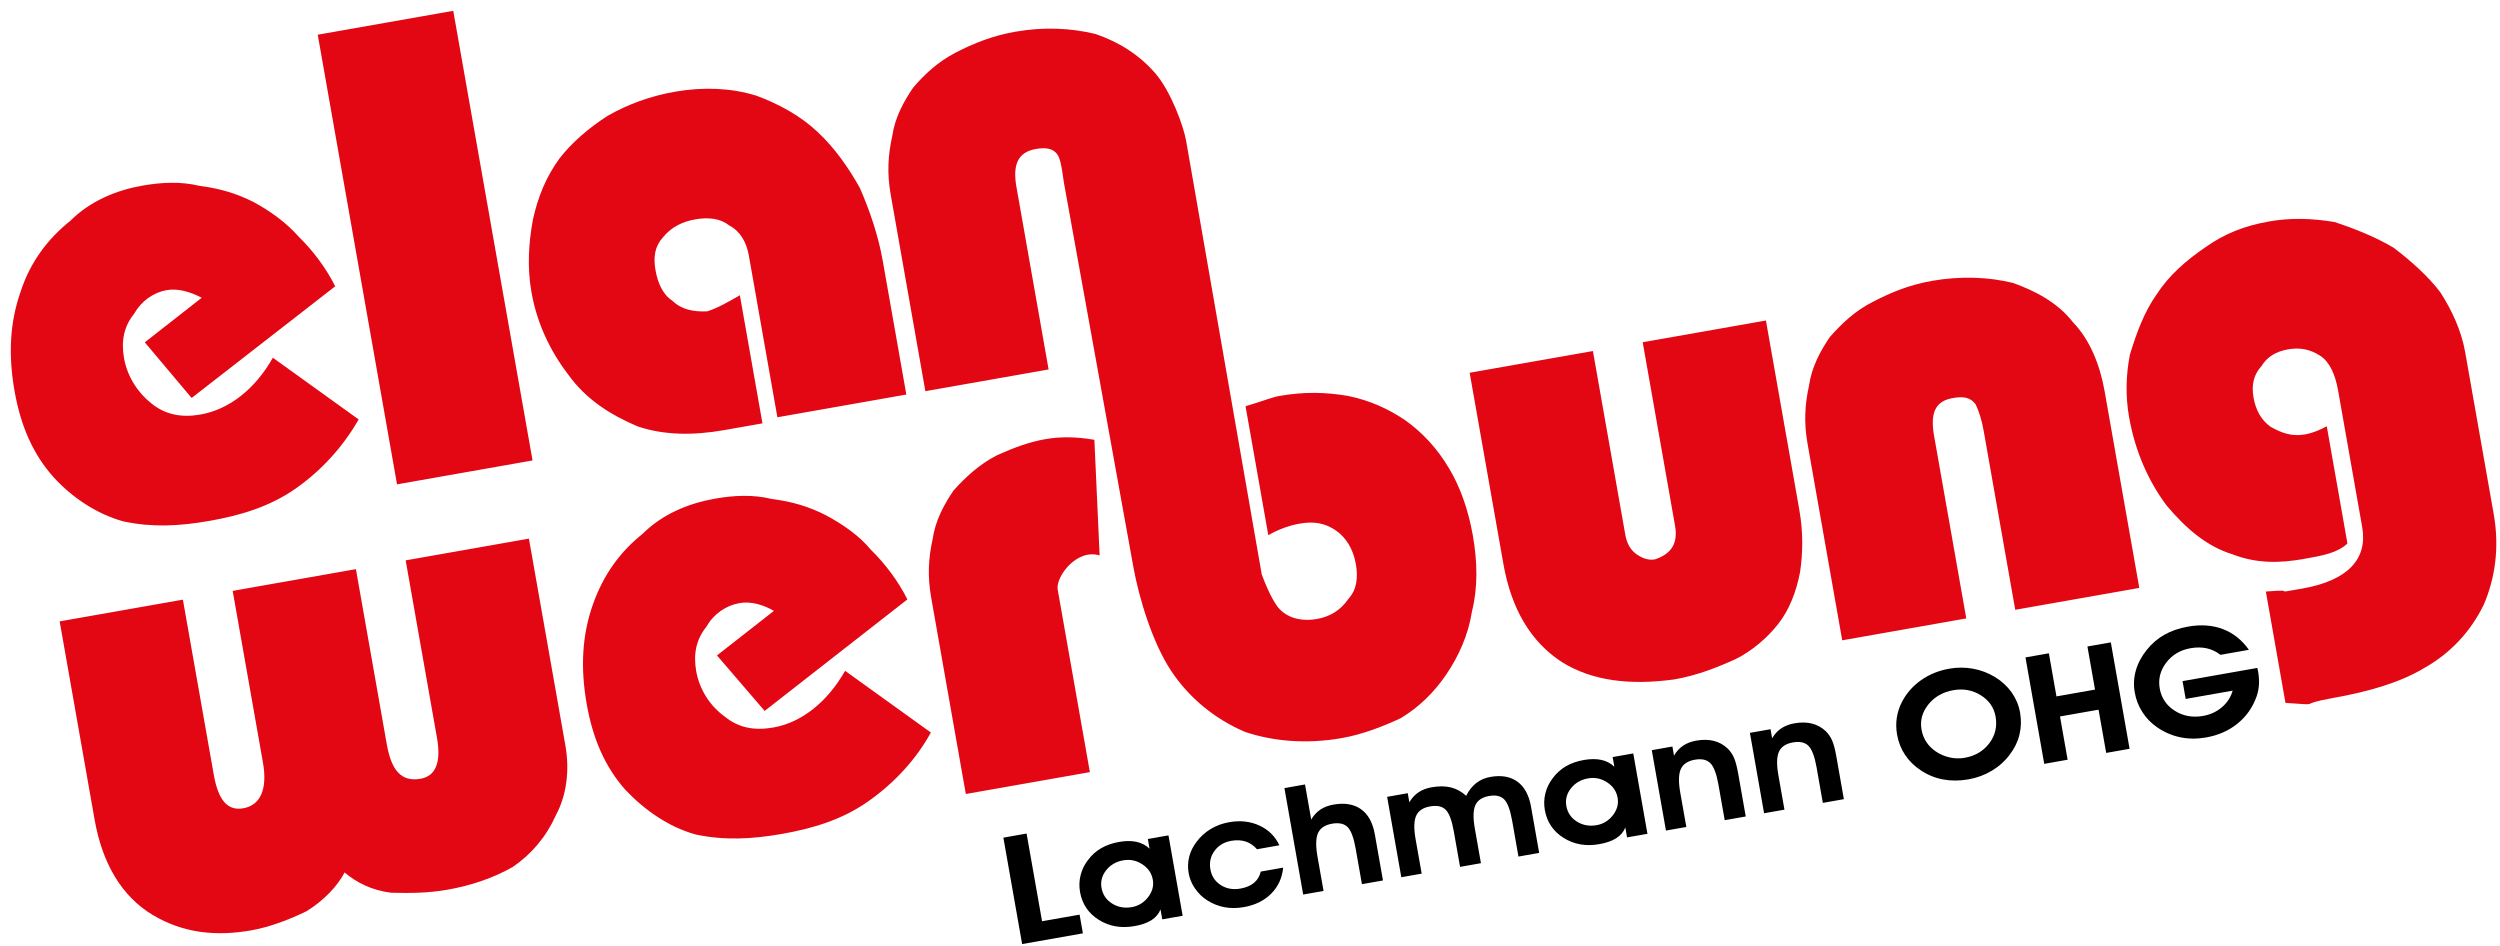
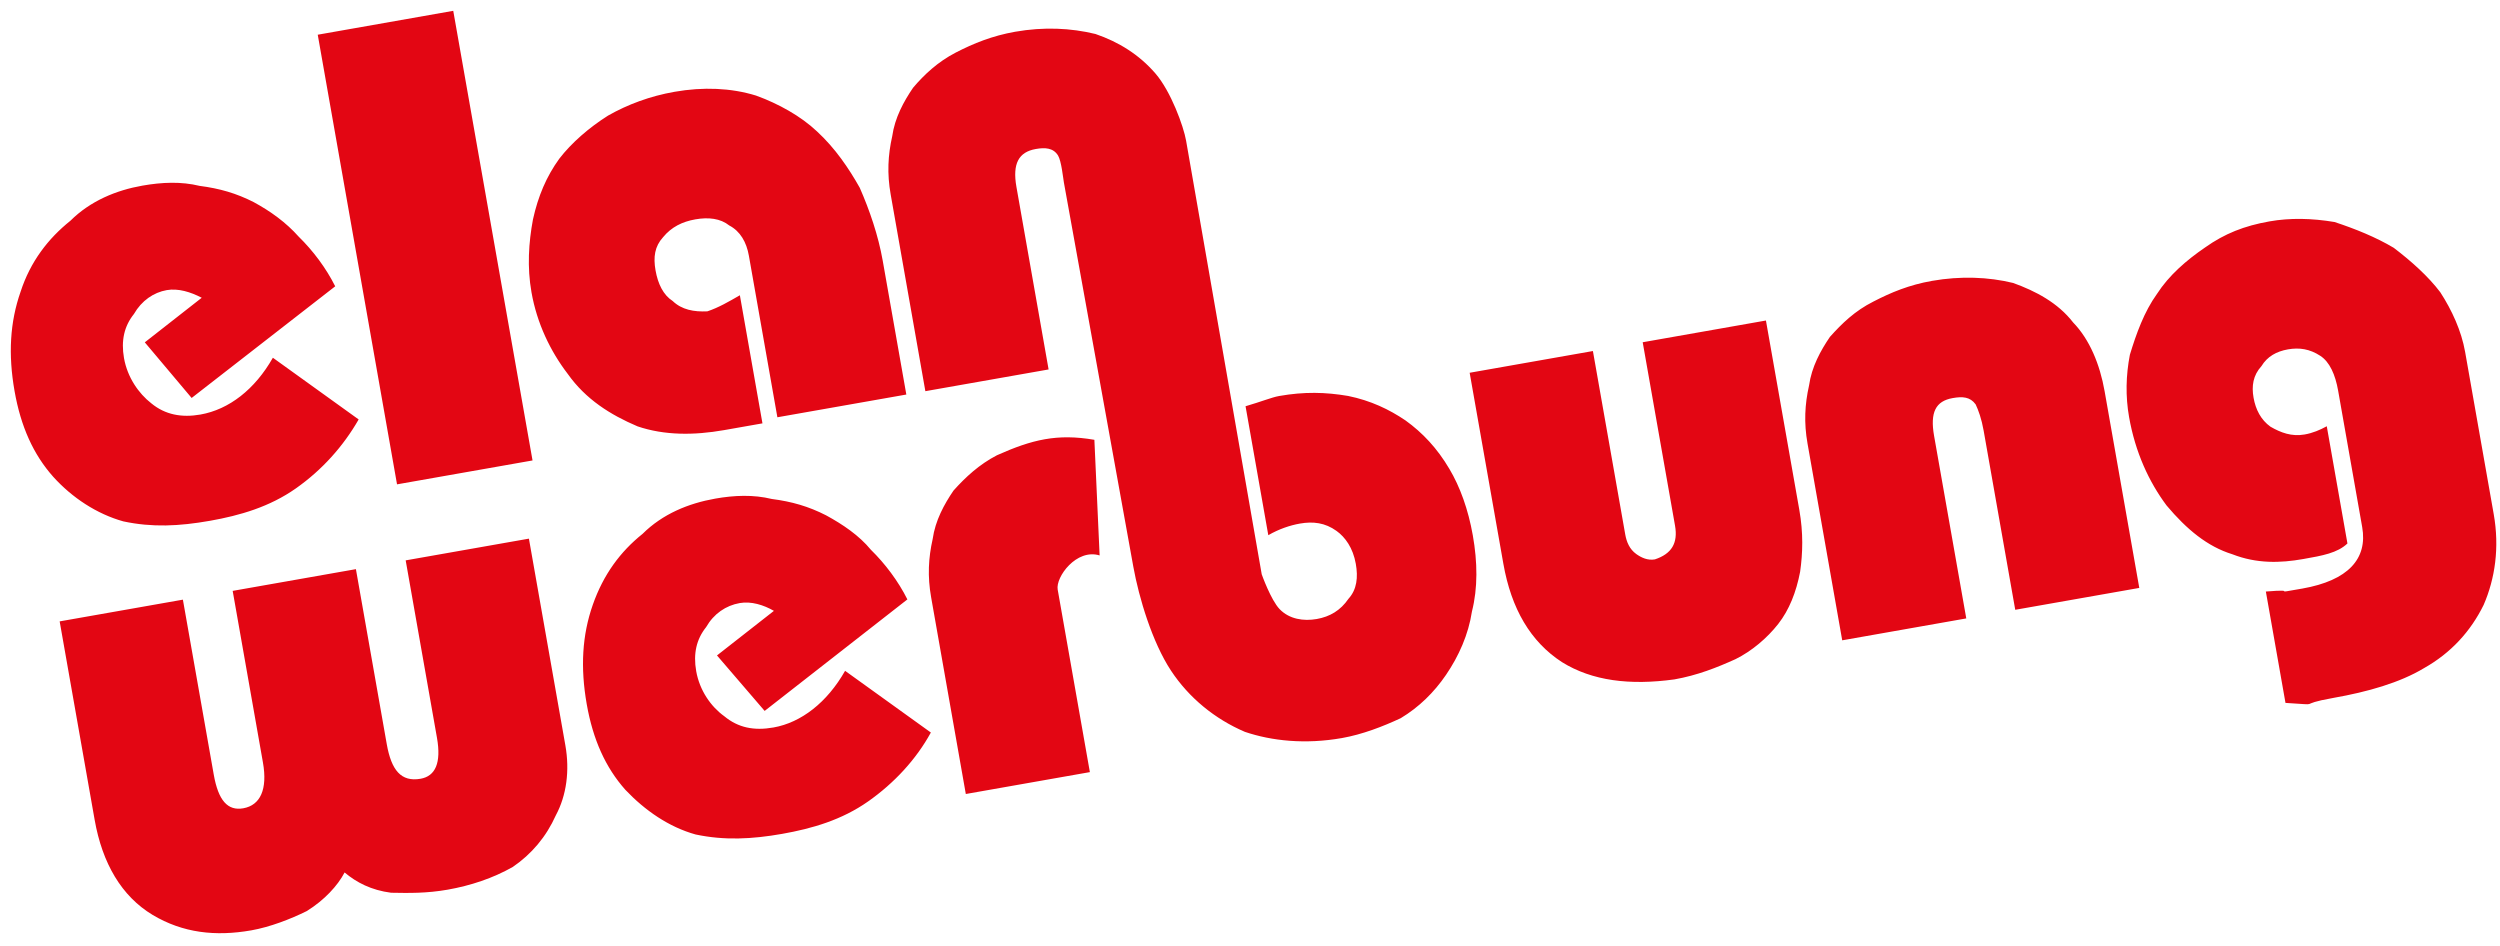
<svg xmlns="http://www.w3.org/2000/svg" version="1.1" id="Ebene_1" x="0px" y="0px" width="231.023px" height="87.449px" viewBox="0 0 231.023 87.449" enable-background="new 0 0 231.023 87.449" xml:space="preserve">
-   <path d="M208.596,61.723c0.007,0.037,0.019,0.092,0.037,0.164c0.019,0.073,0.03,0.128,0.037,0.165  c0.074,0.422,0.1,0.821,0.078,1.201c-0.021,0.377-0.094,0.741-0.214,1.091c-0.358,1.016-0.943,1.854-1.755,2.513  c-0.811,0.661-1.783,1.092-2.916,1.291c-0.837,0.147-1.635,0.142-2.393-0.018c-0.761-0.158-1.473-0.466-2.136-0.924  c-0.555-0.385-1.009-0.854-1.359-1.403c-0.354-0.551-0.59-1.157-0.707-1.824c-0.12-0.685-0.085-1.361,0.105-2.026  c0.189-0.669,0.529-1.304,1.019-1.91c0.459-0.578,1.006-1.043,1.636-1.396c0.63-0.352,1.351-0.6,2.168-0.743  c1.189-0.21,2.262-0.133,3.22,0.232c0.957,0.364,1.757,1.003,2.403,1.913l-2.629,0.464c-0.382-0.299-0.805-0.5-1.269-0.602  c-0.465-0.101-0.962-0.104-1.499-0.009c-0.946,0.167-1.696,0.613-2.245,1.335c-0.552,0.725-0.751,1.521-0.598,2.39  c0.156,0.883,0.618,1.566,1.392,2.056c0.771,0.489,1.644,0.646,2.616,0.476c0.671-0.119,1.254-0.388,1.744-0.81  c0.492-0.422,0.822-0.932,0.987-1.526l-4.34,0.765l-0.291-1.646L208.596,61.723z M190.363,66.208l0.705,3.997l-2.162,0.382  l-1.734-9.835l2.162-0.382l0.702,3.984l3.563-0.629l-0.702-3.983l2.162-0.381l1.734,9.834l-2.162,0.382l-0.705-3.997L190.363,66.208  z M175.309,67.892c-0.096-0.54-0.105-1.063-0.026-1.571c0.076-0.509,0.238-1,0.483-1.474c0.423-0.805,1.014-1.472,1.77-2.002  c0.757-0.53,1.625-0.881,2.603-1.054c0.733-0.129,1.464-0.127,2.189,0.004c0.727,0.131,1.4,0.388,2.021,0.766  c0.639,0.392,1.156,0.871,1.552,1.431c0.396,0.563,0.654,1.181,0.773,1.856c0.123,0.7,0.104,1.384-0.059,2.049  c-0.161,0.664-0.464,1.28-0.906,1.851c-0.443,0.594-0.995,1.088-1.655,1.48c-0.658,0.392-1.374,0.655-2.144,0.791  c-0.824,0.146-1.607,0.148-2.349,0.01c-0.737-0.138-1.421-0.417-2.051-0.836c-0.601-0.394-1.089-0.87-1.46-1.431  C175.676,69.206,175.43,68.581,175.309,67.892z M177.567,67.424c0.074,0.422,0.222,0.803,0.444,1.139  c0.22,0.34,0.512,0.63,0.873,0.878c0.397,0.268,0.829,0.453,1.291,0.555c0.461,0.102,0.923,0.112,1.385,0.031  c0.967-0.17,1.725-0.62,2.272-1.347c0.548-0.729,0.74-1.55,0.579-2.463c-0.147-0.836-0.603-1.493-1.368-1.969  c-0.766-0.477-1.611-0.632-2.539-0.468c-0.968,0.171-1.734,0.61-2.305,1.319C177.63,65.807,177.419,66.583,177.567,67.424z   M163.614,67.386l0.148,0.842c0.224-0.387,0.506-0.695,0.843-0.921c0.34-0.229,0.742-0.383,1.214-0.466  c0.602-0.106,1.146-0.098,1.631,0.025c0.484,0.124,0.911,0.362,1.28,0.714c0.24,0.238,0.431,0.521,0.577,0.849  c0.145,0.332,0.274,0.826,0.391,1.488l0.693,3.933l-1.944,0.344l-0.58-3.293c-0.176-0.993-0.425-1.653-0.747-1.979  c-0.324-0.323-0.803-0.429-1.436-0.317c-0.648,0.114-1.079,0.399-1.29,0.857c-0.21,0.458-0.229,1.182-0.055,2.173l0.561,3.184  l-1.882,0.332l-1.31-7.429L163.614,67.386z M154.546,68.986l0.147,0.842c0.224-0.387,0.506-0.696,0.843-0.922  c0.34-0.229,0.743-0.383,1.215-0.466c0.602-0.106,1.146-0.098,1.63,0.026s0.911,0.362,1.28,0.713c0.24,0.238,0.432,0.521,0.578,0.85  c0.144,0.331,0.273,0.826,0.391,1.487l0.693,3.934l-1.944,0.343l-0.581-3.292c-0.175-0.994-0.425-1.653-0.747-1.979  c-0.324-0.323-0.803-0.429-1.436-0.317c-0.648,0.115-1.079,0.399-1.29,0.857c-0.21,0.458-0.229,1.182-0.055,2.173l0.562,3.184  l-1.883,0.332l-1.31-7.428L154.546,68.986z M150.356,77.383l-0.161-0.913c-0.168,0.41-0.447,0.74-0.839,0.989  c-0.392,0.25-0.915,0.433-1.574,0.549c-1.233,0.218-2.332,0.023-3.291-0.58s-1.538-1.461-1.734-2.572  c-0.092-0.523-0.076-1.037,0.049-1.542s0.348-0.97,0.672-1.393c0.346-0.465,0.754-0.834,1.227-1.11  c0.475-0.275,1.026-0.471,1.658-0.582c0.607-0.107,1.146-0.109,1.616-0.007c0.471,0.104,0.871,0.314,1.202,0.632l-0.157-0.895  l1.905-0.336l1.31,7.428L150.356,77.383z M144.743,74.477c0.11,0.625,0.436,1.106,0.979,1.446c0.541,0.339,1.148,0.448,1.822,0.33  c0.612-0.108,1.111-0.415,1.504-0.92c0.389-0.505,0.535-1.042,0.435-1.609c-0.106-0.604-0.431-1.081-0.977-1.432  c-0.543-0.354-1.129-0.474-1.756-0.363c-0.659,0.116-1.183,0.42-1.576,0.915C144.783,73.338,144.638,73.882,144.743,74.477z   M130.089,73.298l0.148,0.841c0.224-0.386,0.506-0.695,0.843-0.921c0.34-0.229,0.742-0.383,1.215-0.466  c0.674-0.119,1.269-0.115,1.782,0.014c0.518,0.127,0.987,0.385,1.409,0.773c0.252-0.498,0.564-0.894,0.936-1.18  c0.372-0.289,0.807-0.478,1.302-0.564c1.021-0.181,1.857-0.033,2.506,0.442c0.647,0.475,1.064,1.248,1.252,2.313l0.752,4.266  l-1.913,0.337l-0.581-3.292c-0.178-1.008-0.423-1.673-0.738-1.99s-0.78-0.423-1.396-0.314c-0.644,0.113-1.066,0.397-1.27,0.854  c-0.205,0.457-0.22,1.18-0.045,2.171l0.562,3.184l-1.929,0.341l-0.581-3.292c-0.177-1.003-0.425-1.665-0.746-1.986  c-0.32-0.319-0.799-0.423-1.437-0.311c-0.648,0.114-1.079,0.399-1.29,0.857c-0.21,0.458-0.229,1.182-0.055,2.173l0.562,3.184  l-1.883,0.332l-1.31-7.428L130.089,73.298z M120.596,72.491l0.572,3.245c0.224-0.386,0.506-0.692,0.843-0.921  c0.34-0.227,0.743-0.38,1.215-0.464c1.042-0.184,1.894-0.039,2.552,0.433c0.657,0.471,1.08,1.242,1.269,2.313l0.752,4.265  l-1.944,0.343l-0.578-3.278c-0.18-1.017-0.429-1.686-0.749-2.003c-0.32-0.316-0.798-0.419-1.437-0.307  c-0.647,0.114-1.079,0.399-1.289,0.857c-0.211,0.457-0.23,1.181-0.056,2.172l0.562,3.184l-1.882,0.332l-1.734-9.834L120.596,72.491z   M116.158,78.478c-0.302-0.346-0.651-0.583-1.046-0.714c-0.397-0.129-0.842-0.15-1.339-0.063c-0.656,0.115-1.171,0.425-1.54,0.925  c-0.368,0.502-0.495,1.071-0.382,1.71c0.111,0.63,0.429,1.112,0.956,1.452c0.527,0.338,1.132,0.447,1.816,0.326  c0.526-0.093,0.947-0.271,1.259-0.533c0.314-0.262,0.523-0.608,0.624-1.039l2.069-0.365c-0.094,0.956-0.461,1.755-1.103,2.403  c-0.643,0.647-1.489,1.063-2.536,1.248c-0.617,0.108-1.205,0.112-1.766,0.01c-0.561-0.104-1.089-0.31-1.582-0.618  c-0.458-0.29-0.84-0.657-1.149-1.102c-0.308-0.443-0.506-0.917-0.594-1.415c-0.093-0.522-0.077-1.027,0.044-1.52  c0.122-0.489,0.349-0.95,0.681-1.385c0.363-0.487,0.799-0.885,1.309-1.19c0.51-0.309,1.077-0.518,1.705-0.629  c1.021-0.18,1.954-0.078,2.794,0.309c0.84,0.384,1.456,0.994,1.848,1.825L116.158,78.478z M107.404,84.957l-0.161-0.912  c-0.168,0.409-0.447,0.739-0.839,0.989c-0.392,0.25-0.916,0.433-1.574,0.548c-1.234,0.217-2.332,0.023-3.292-0.58  c-0.959-0.604-1.538-1.462-1.733-2.573c-0.092-0.523-0.076-1.037,0.049-1.542c0.125-0.504,0.347-0.969,0.671-1.393  c0.346-0.465,0.754-0.834,1.227-1.109c0.475-0.276,1.026-0.471,1.659-0.583c0.606-0.106,1.146-0.109,1.616-0.007  c0.47,0.105,0.871,0.314,1.202,0.633l-0.157-0.896l1.905-0.336l1.31,7.429L107.404,84.957z M101.791,82.05  c0.11,0.625,0.436,1.107,0.979,1.446c0.541,0.34,1.148,0.449,1.823,0.33c0.612-0.108,1.111-0.415,1.503-0.919  c0.389-0.506,0.535-1.043,0.435-1.61c-0.106-0.604-0.432-1.081-0.977-1.432c-0.543-0.354-1.128-0.474-1.756-0.363  c-0.659,0.116-1.182,0.42-1.576,0.915C101.831,80.912,101.686,81.456,101.791,82.05z M100.069,86.25l-5.615,0.99l-1.734-9.834  l2.146-0.379l1.429,8.105l3.469-0.611L100.069,86.25z" />
  <path fill-rule="evenodd" clip-rule="evenodd" fill="#E30613" d="M5.513,57.422l11.388-2.008l2.852,16.171  c0.423,2.398,1.292,3.362,2.725,3.109c1.584-0.279,2.257-1.754,1.82-4.23l-2.797-15.861l11.388-2.008l2.851,16.171  c0.423,2.398,1.32,3.517,3.13,3.198c1.357-0.24,1.92-1.456,1.511-3.777l-2.893-16.403l11.388-2.008l3.37,19.111  c0.409,2.321,0.112,4.607-0.883,6.458c-0.893,1.992-2.245,3.587-3.98,4.771c-1.838,1.042-3.895,1.724-6.007,2.097  c-1.96,0.346-3.599,0.315-5.237,0.285c-1.83-0.236-3.2-0.951-4.296-1.875c-0.638,1.229-1.88,2.565-3.492,3.567  c-1.502,0.743-3.395,1.476-5.129,1.783c-3.319,0.584-6.334,0.238-9.116-1.425c-2.871-1.728-4.651-4.764-5.36-8.787L5.513,57.422z   M83.85,55.391l-13.19,10.304l-4.404-5.127l5.261-4.119c-0.952-0.55-2.104-0.905-3.159-0.72c-1.283,0.227-2.393,0.98-3.107,2.224  c-0.892,1.114-1.202,2.445-0.916,4.07c0.314,1.779,1.354,3.271,2.602,4.169c1.274,1.052,2.727,1.354,4.537,1.035  c2.564-0.453,4.958-2.311,6.62-5.236l7.926,5.702c-1.353,2.473-3.376,4.665-5.798,6.368s-5.157,2.505-7.948,2.997  s-5.333,0.621-8,0.054c-2.454-0.684-4.666-2.208-6.481-4.122c-1.842-2.068-2.999-4.657-3.572-7.907  c-0.6-3.404-0.426-6.387,0.557-9.192c0.982-2.807,2.554-4.918,4.598-6.555c1.853-1.843,4.246-2.823,6.735-3.262  c1.735-0.306,3.51-0.38,5.216,0.037c1.83,0.236,3.386,0.68,5.01,1.51c1.549,0.844,3.049,1.856,4.138,3.18  C81.789,52.084,83.008,53.705,83.85,55.391z M116.595,53.074c0,0,0.844,2.377,1.656,3.218c0.9,0.933,2.22,1.124,3.427,0.911  c1.206-0.212,2.194-0.785,2.936-1.873c0.782-0.856,0.893-1.993,0.674-3.23c-0.259-1.47-0.978-2.46-1.779-3.037  c-1.068-0.769-2.179-0.892-3.386-0.68c-0.905,0.16-1.934,0.501-2.921,1.074L115.1,37.54c1.406-0.407,2.421-0.825,3.1-0.945  c2.338-0.413,4.292-0.358,6.375-0.007c2.098,0.428,3.797,1.245,5.297,2.257c1.604,1.153,2.945,2.592,4.055,4.471  c0.992,1.66,1.752,3.76,2.175,6.159c0.437,2.476,0.469,4.864-0.082,7.035c-0.324,2.132-1.217,4.124-2.391,5.847  c-1.111,1.632-2.504,2.995-4.191,4.01c-1.653,0.771-3.546,1.503-5.431,1.836c-3.395,0.598-6.485,0.266-8.967-0.573  c-2.774-1.187-5.17-3.144-6.829-5.657c-1.737-2.632-2.964-6.737-3.481-9.598l-6.42-35.526c-0.069-0.387-0.227-1.979-0.542-2.485  c-0.444-0.716-1.219-0.743-2.049-0.596c-1.583,0.279-2.174,1.341-1.792,3.507L96.9,34.141l-11.388,2.008l-3.206-18.183  c-0.341-1.935-0.25-3.625,0.142-5.37c0.241-1.718,1.065-3.22,1.93-4.489c1.029-1.218,2.299-2.399,3.938-3.247  c1.639-0.847,3.381-1.553,5.492-1.926c2.64-0.465,5.148-0.349,7.424,0.207c2.152,0.738,4.037,1.907,5.542,3.65  c1.43,1.655,2.601,4.887,2.831,6.203L116.595,53.074z M135.81,34.447l11.389-2.008l2.987,16.944c0.123,0.697,0.396,1.367,1.02,1.815  c0.446,0.32,1.042,0.614,1.721,0.494c1.543-0.511,2.147-1.495,1.86-3.12l-2.987-16.945l11.388-2.008l3.083,17.486  c0.382,2.167,0.319,4.013,0.077,5.73c-0.365,1.9-1.011,3.529-2.026,4.825s-2.436,2.504-3.938,3.248  c-1.728,0.783-3.545,1.502-5.656,1.875c-4.101,0.563-7.596,0.143-10.392-1.599c-2.897-1.883-4.678-4.919-5.414-9.098L135.81,34.447z   M101.615,51.327c-2.138-0.66-4.08,1.996-3.875,3.156l2.974,16.868L89.25,73.373l-3.206-18.184c-0.341-1.935-0.25-3.625,0.142-5.37  c0.241-1.718,1.065-3.219,1.93-4.489c1.104-1.232,2.374-2.413,4.013-3.261c3.244-1.449,5.554-2.017,9.002-1.427L101.615,51.327z   M170.238,59.171l-3.206-18.183c-0.342-1.935-0.25-3.626,0.142-5.371c0.241-1.718,1.065-3.219,1.931-4.489  c1.104-1.232,2.298-2.399,4.013-3.26c1.639-0.848,3.306-1.541,5.417-1.913c2.64-0.465,5.224-0.363,7.499,0.193  c2.076,0.751,4.132,1.824,5.543,3.65c1.521,1.567,2.472,3.872,2.908,6.348l3.205,18.183l-11.463,2.021l-2.92-16.558  c-0.19-1.083-0.491-1.908-0.738-2.423c-0.513-0.707-1.22-0.742-2.124-0.583c-1.584,0.279-2.099,1.328-1.717,3.494l2.974,16.867  L170.238,59.171z M215.015,39.389l1.91,10.833c-0.933,0.882-2.29,1.122-4.101,1.441c-2.111,0.372-4.277,0.435-6.532-0.444  c-2.303-0.711-4.214-2.289-6.083-4.512c-1.63-2.186-2.889-4.916-3.462-8.165c-0.341-1.935-0.292-3.858,0.073-5.757  c0.591-1.939,1.319-3.982,2.507-5.627c1.099-1.709,2.718-3.112,4.453-4.296c1.797-1.274,3.614-1.994,5.952-2.406  c1.886-0.333,3.914-0.291,5.998,0.06c1.898,0.623,3.824,1.4,5.476,2.385c1.616,1.231,3.185,2.63,4.301,4.108  c1.068,1.646,1.95,3.565,2.292,5.5l2.646,15.01c0.546,3.095,0.118,5.963-0.933,8.382c-1.202,2.446-3.026,4.443-5.503,5.837  c-2.249,1.354-5.212,2.195-8.379,2.754c-3.695,0.651-0.734,0.688-4.429,0.462l-1.814-10.291c3.373-0.275,0.054,0.31,3.373-0.275  c4.223-0.745,6.048-2.742,5.529-5.682l-2.224-12.612c-0.259-1.47-0.779-2.655-1.656-3.218c-0.966-0.628-1.926-0.777-2.98-0.591  c-1.057,0.186-1.907,0.655-2.449,1.549c-0.782,0.855-0.92,1.837-0.729,2.92c0.191,1.083,0.67,2.036,1.562,2.677  c0.952,0.55,1.952,0.932,3.159,0.719C213.726,40.015,214.377,39.741,215.015,39.389z M30.976,26.458L17.709,36.776l-4.328-5.141  l5.261-4.119c-1.028-0.537-2.179-0.892-3.235-0.706c-1.207,0.213-2.318,0.967-3.032,2.21c-0.893,1.115-1.202,2.445-0.916,4.071  c0.314,1.779,1.354,3.271,2.526,4.182c1.274,1.052,2.803,1.341,4.537,1.035c2.64-0.465,5.034-2.323,6.695-5.249l7.927,5.703  c-1.428,2.486-3.377,4.664-5.798,6.368c-2.421,1.704-5.157,2.505-7.947,2.997c-2.866,0.505-5.334,0.622-8,0.054  c-2.454-0.684-4.742-2.195-6.481-4.123C3.076,41.989,1.92,39.4,1.347,36.15c-0.601-3.404-0.427-6.387,0.556-9.193  c0.908-2.793,2.555-4.918,4.599-6.555c1.852-1.842,4.245-2.823,6.659-3.248c1.81-0.319,3.585-0.393,5.292,0.024  c1.83,0.236,3.386,0.679,5.009,1.51c1.549,0.843,2.974,1.869,4.138,3.18C28.916,23.152,30.134,24.772,30.976,26.458z M36.689,44.758  l-7.327-41.55L41.884,1l7.327,41.55L36.689,44.758z M68.371,27.284l2.087,11.838c-1.584,0.279-2.64,0.465-3.545,0.625  c-2.79,0.492-5.512,0.493-7.993-0.346c-2.521-1.071-4.796-2.505-6.453-4.846c-1.616-2.109-2.848-4.684-3.353-7.546  c-0.409-2.321-0.263-4.581,0.136-6.726c0.475-2.158,1.244-3.969,2.432-5.614c1.139-1.478,2.758-2.88,4.507-3.986  c1.838-1.042,3.882-1.801,6.144-2.2c2.64-0.465,5.224-0.362,7.527,0.348c2.076,0.751,4.146,1.902,5.639,3.314  c1.671,1.541,2.931,3.393,3.951,5.207c0.91,2.073,1.71,4.406,2.12,6.727l2.183,12.38l-11.916,2.101l-2.634-14.933  c-0.218-1.238-0.786-2.255-1.814-2.792c-0.815-0.654-1.926-0.777-3.132-0.564c-1.207,0.212-2.208,0.708-2.977,1.642  c-0.782,0.855-0.92,1.837-0.702,3.075s0.711,2.268,1.588,2.832c0.843,0.809,1.966,1.01,3.201,0.952  C66.395,28.43,67.383,27.857,68.371,27.284z" />
</svg>